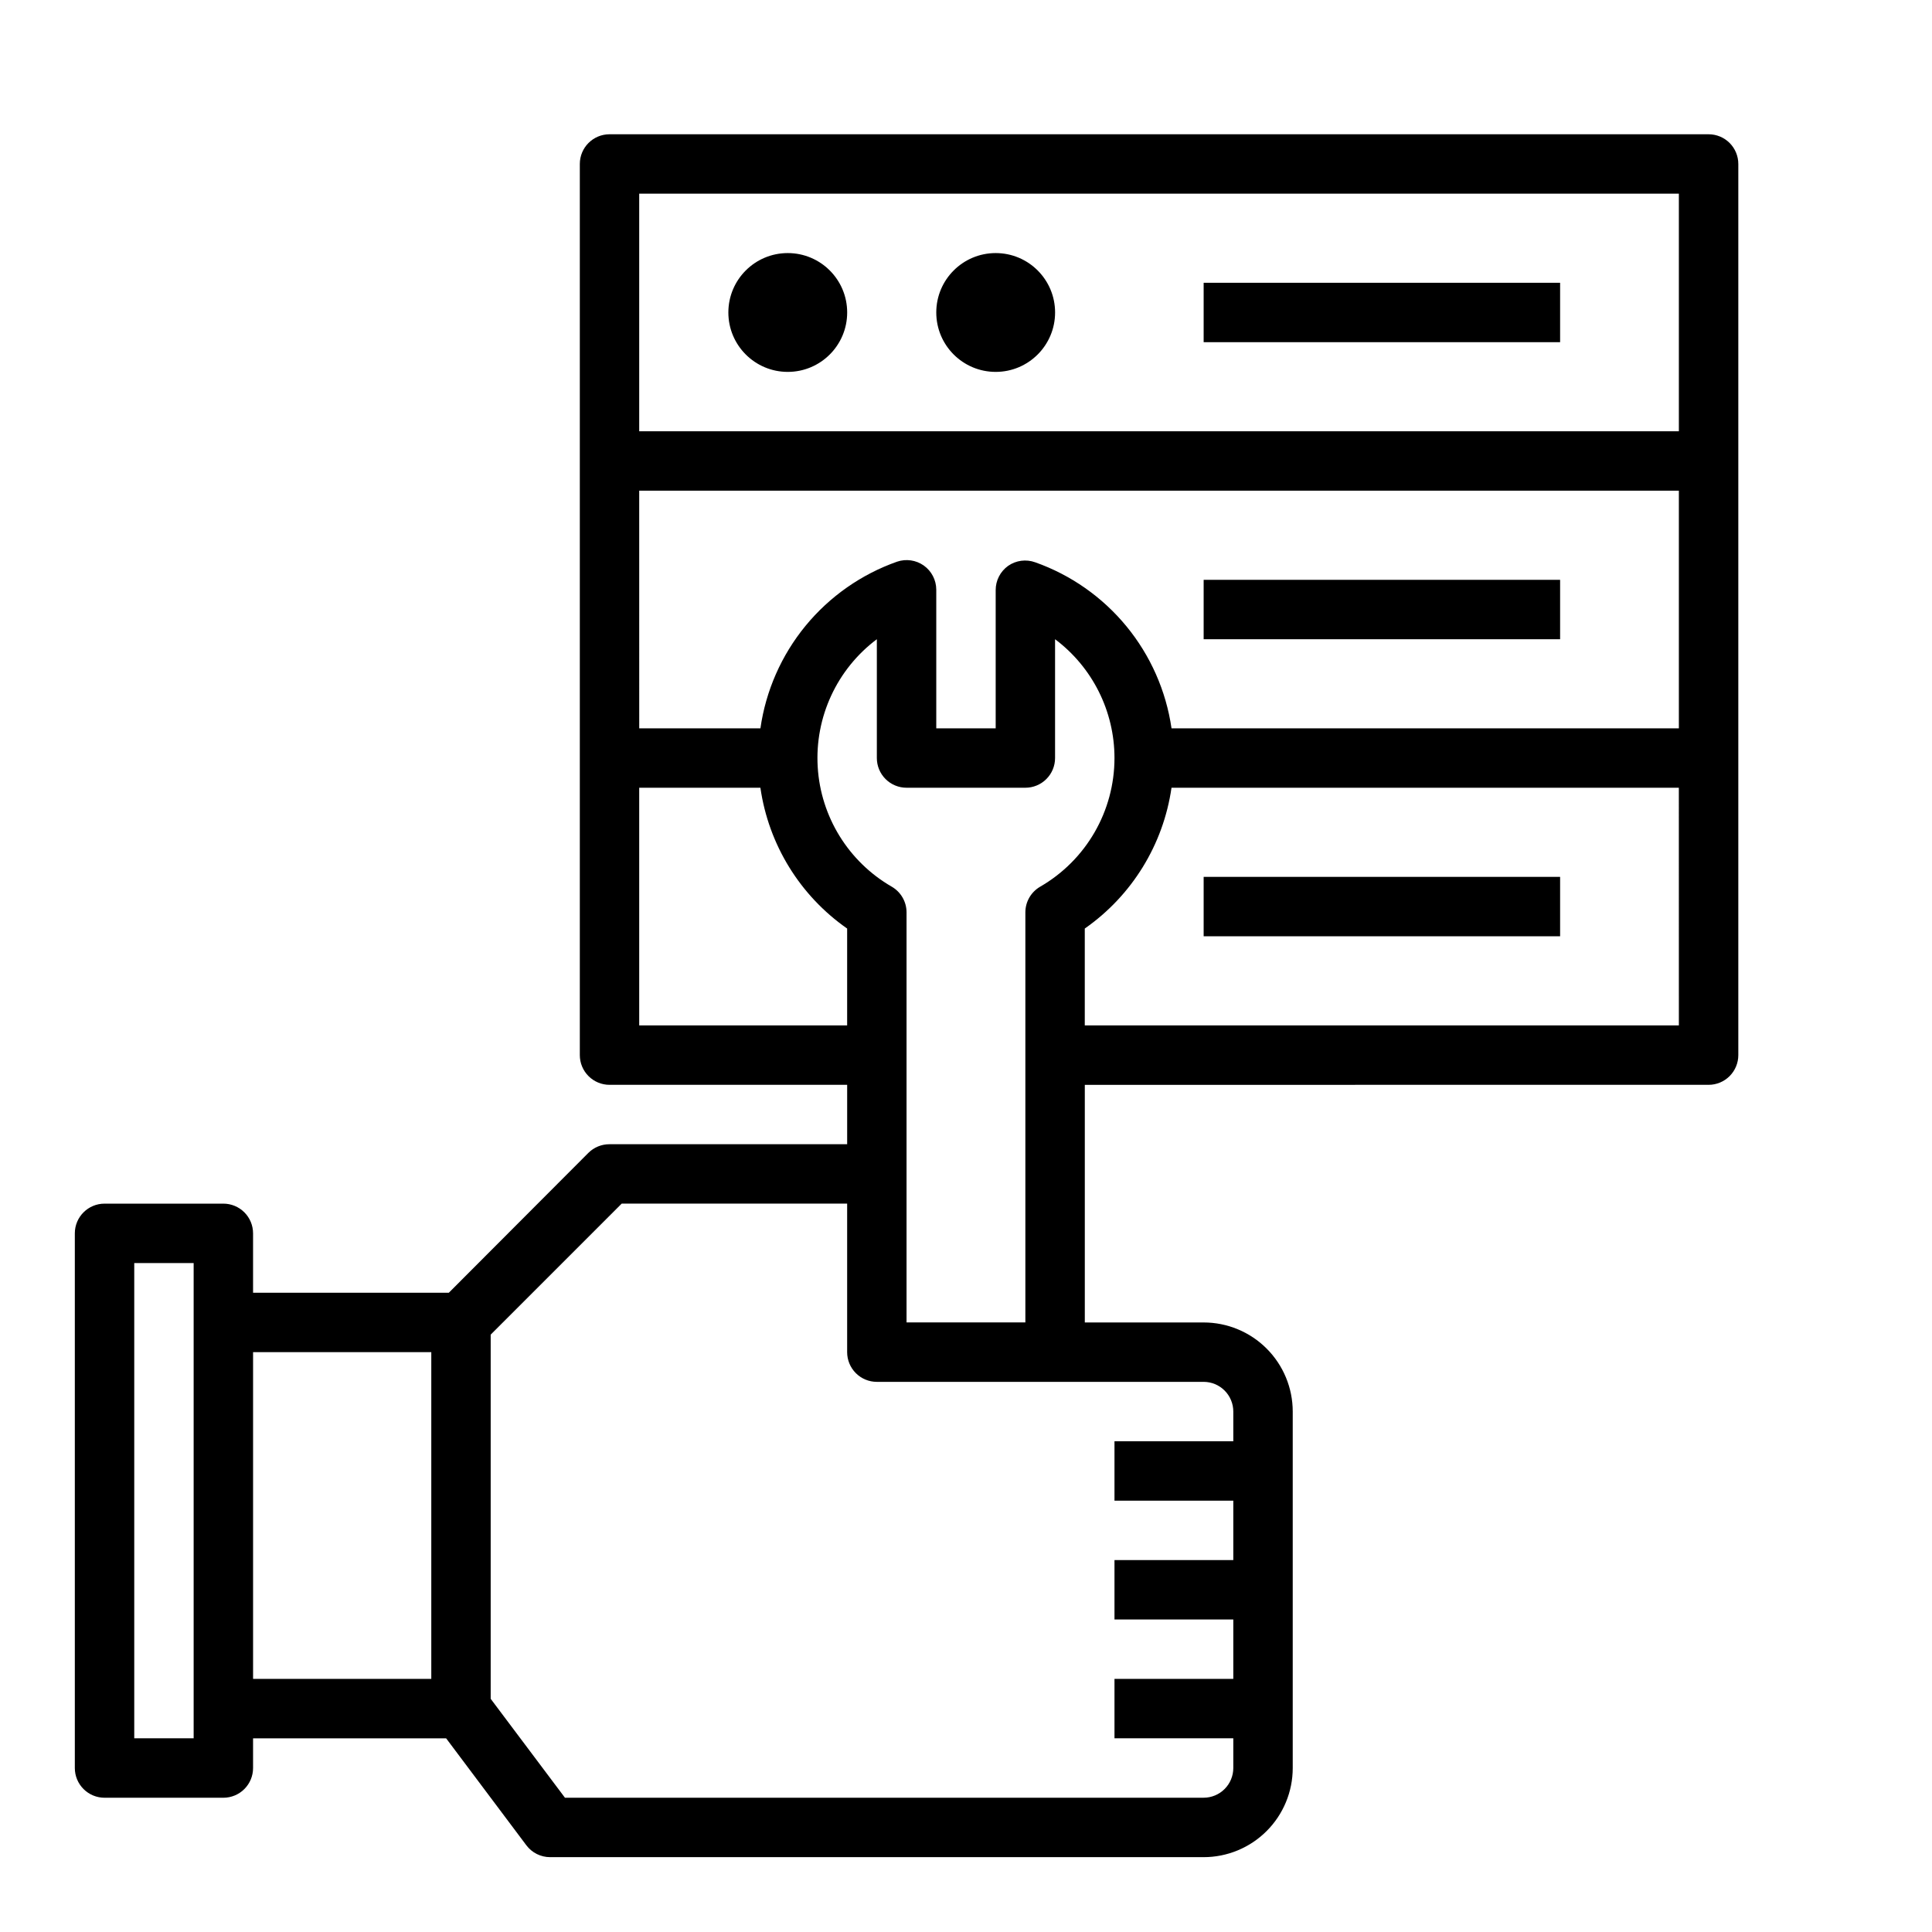
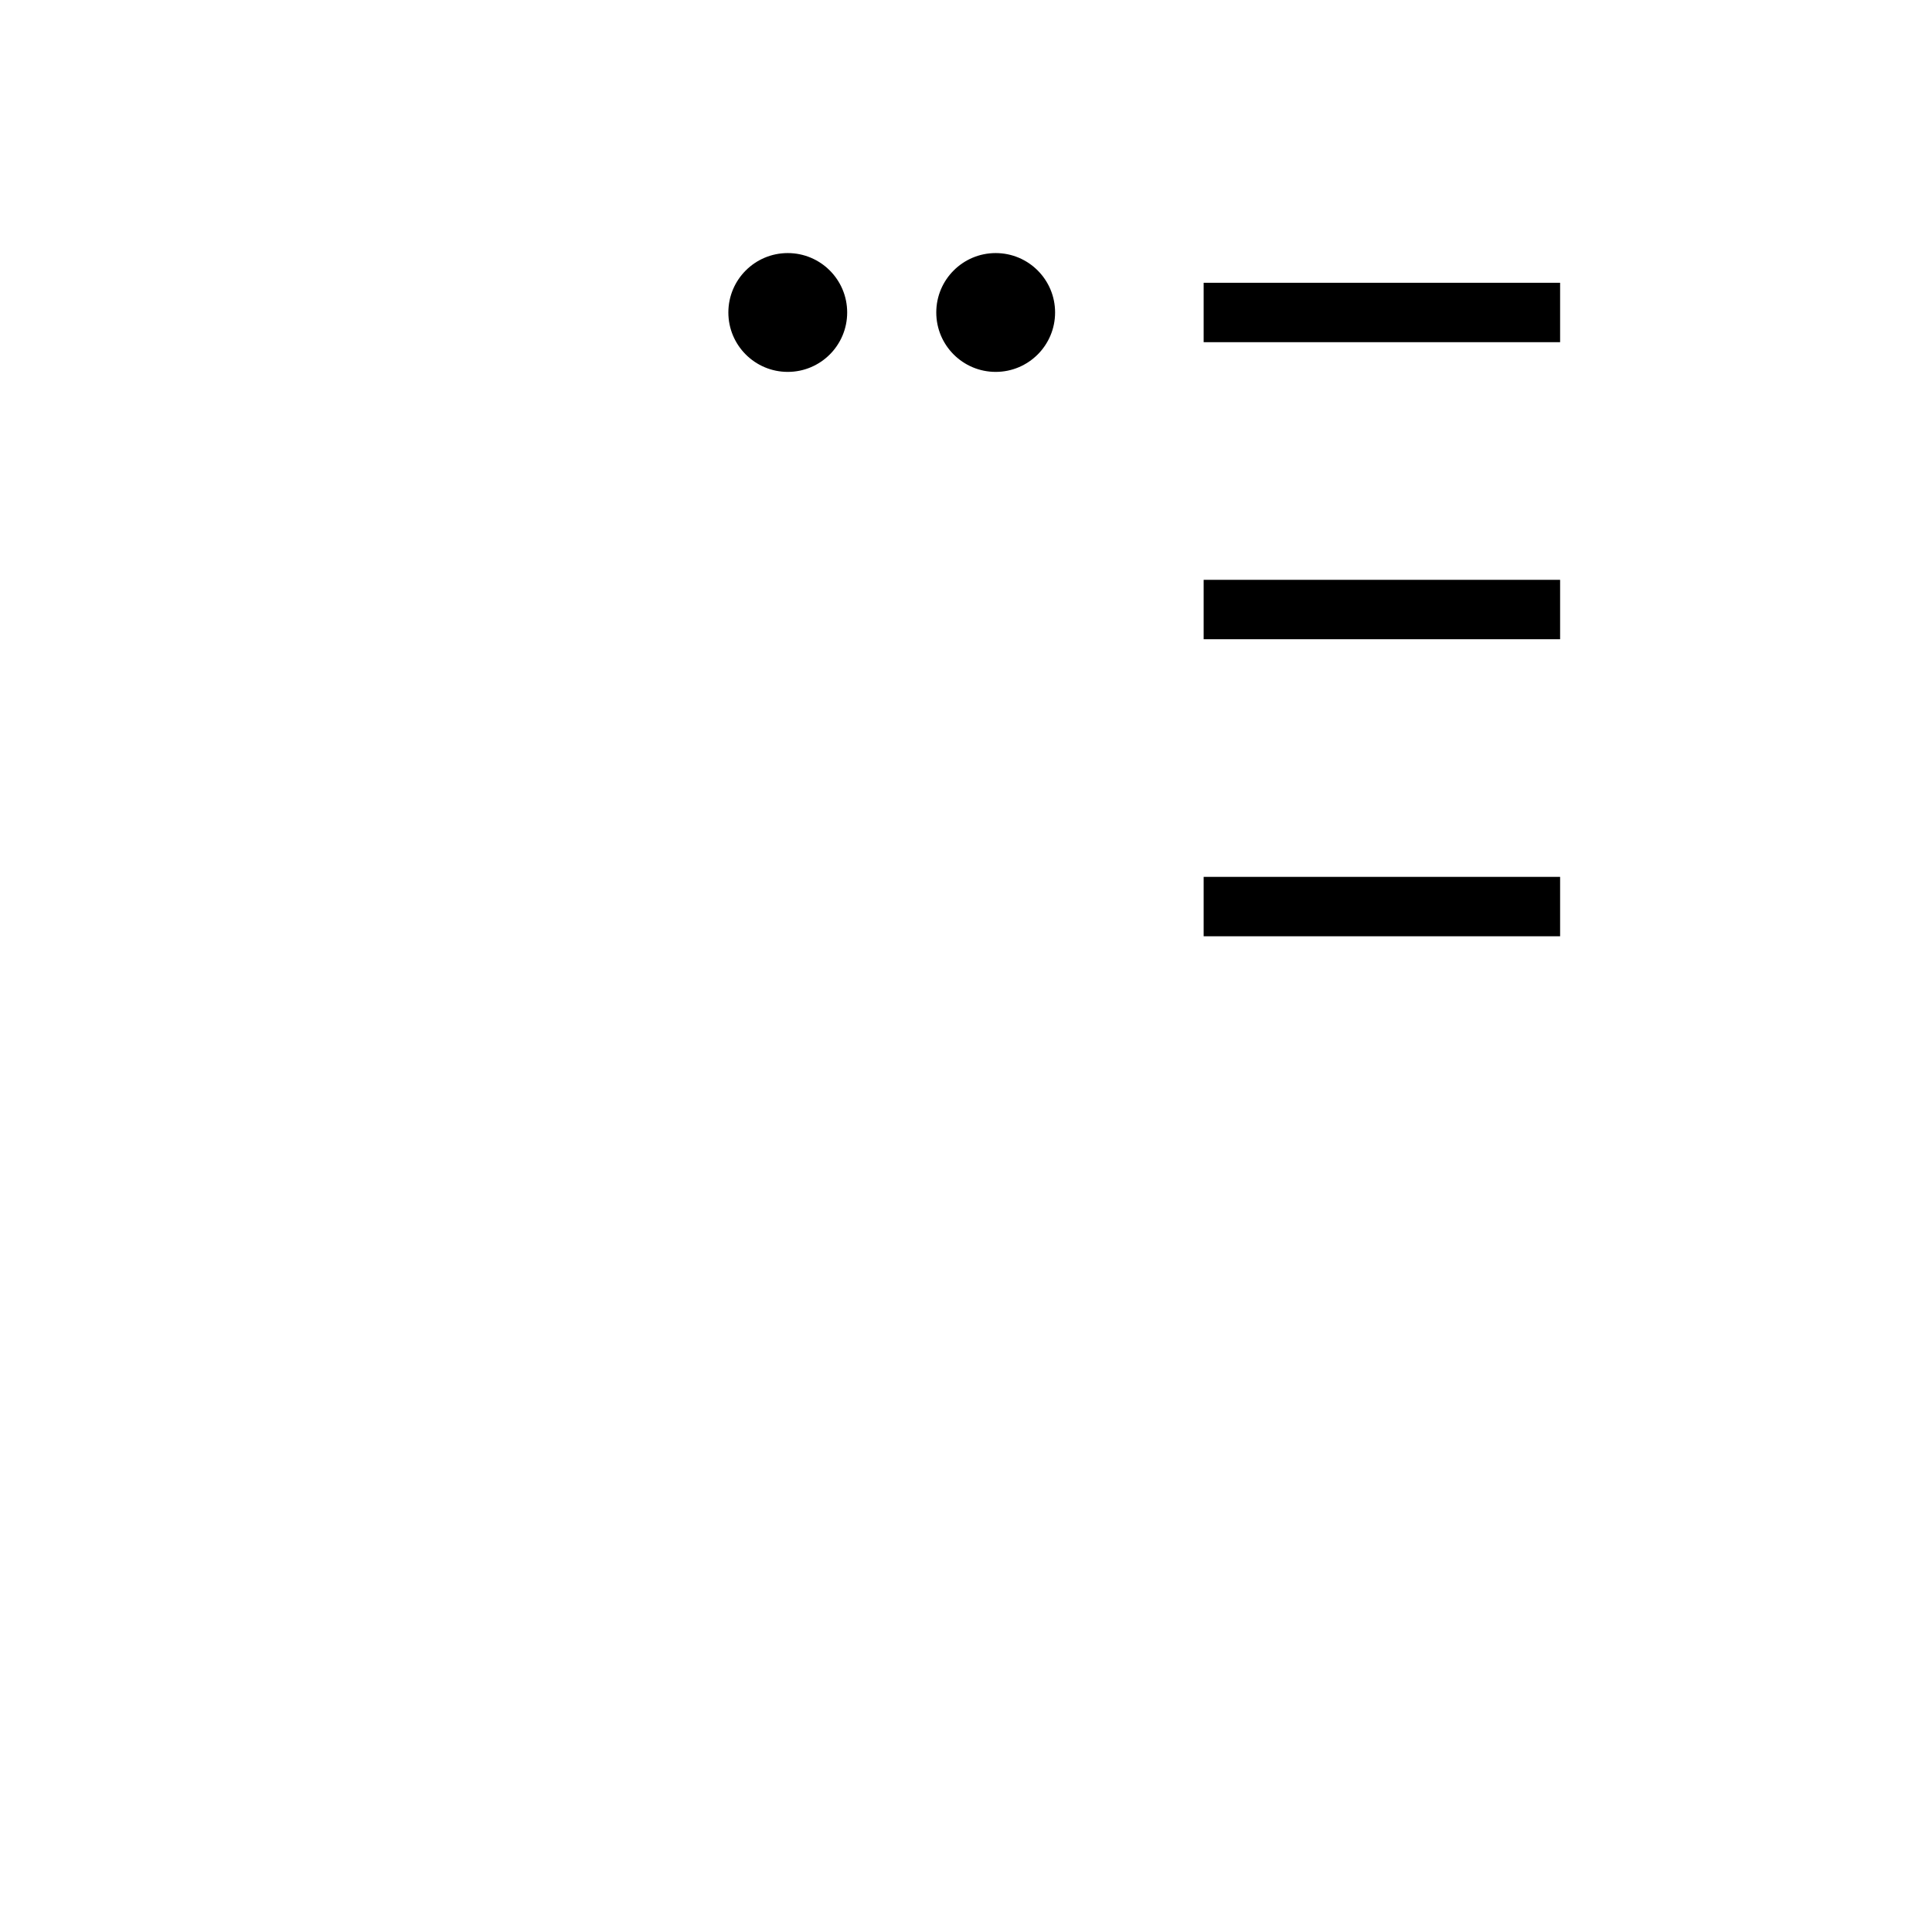
<svg xmlns="http://www.w3.org/2000/svg" fill="#000000" width="800px" height="800px" version="1.1" viewBox="144 144 512 512">
  <g>
-     <path d="m596.8 431.49c2.086 0 4.09-0.832 5.566-2.309 1.473-1.477 2.305-3.477 2.305-5.566v-236.16c0-2.086-0.832-4.09-2.305-5.566-1.477-1.477-3.481-2.305-5.566-2.305h-291.27c-4.348 0-7.871 3.523-7.871 7.871v236.16c0 2.09 0.828 4.09 2.305 5.566 1.477 1.477 3.477 2.309 5.566 2.309h62.977v15.742h-62.977c-2.094-0.012-4.106 0.809-5.59 2.281l-37 37.078h-51.875v-15.742c0-2.09-0.828-4.09-2.305-5.566s-3.481-2.305-5.566-2.305h-31.488c-4.348 0-7.875 3.523-7.875 7.871v141.7c0 2.09 0.832 4.09 2.309 5.566 1.477 1.477 3.477 2.305 5.566 2.305h31.488c2.086 0 4.09-0.828 5.566-2.305s2.305-3.477 2.305-5.566v-7.871h51.168l21.254 28.34c1.488 1.98 3.82 3.148 6.297 3.148h173.19c6.262 0 12.27-2.488 16.695-6.918 4.43-4.43 6.918-10.438 6.918-16.699v-94.465c0-6.262-2.488-12.27-6.918-16.699-4.426-4.43-10.434-6.918-16.695-6.918h-31.488v-62.973zm-401.48 173.18h-15.742v-125.95h15.742zm62.977-15.742-47.23-0.004v-86.59h47.23zm330.62-173.19h-157.44v-25.664c12.488-8.723 20.812-22.23 22.984-37.312h134.45zm-275.52-220.42h275.52v62.977h-275.52zm0 78.719 275.52 0.004v62.977h-134.45c-1.445-9.93-5.574-19.277-11.941-27.031-6.367-7.754-14.734-13.625-24.191-16.973-2.398-0.867-5.07-0.516-7.164 0.941-2.086 1.488-3.32 3.894-3.305 6.457v36.605h-15.746v-36.762c-0.012-2.535-1.242-4.91-3.305-6.379-2.062-1.457-4.695-1.836-7.086-1.023-9.492 3.352-17.887 9.238-24.273 17.023-6.383 7.785-10.512 17.172-11.938 27.141h-32.117zm0 141.7v-62.973h32.117c2.176 15.082 10.496 28.59 22.988 37.312v25.664zm149.57 94.469c2.086 0 4.09 0.828 5.566 2.305 1.473 1.477 2.305 3.481 2.305 5.566v7.871h-31.488v15.742h31.488v15.742l-31.488 0.004v15.742h31.488v15.742l-31.488 0.004v15.742h31.488v7.875c0 2.09-0.832 4.09-2.305 5.566-1.477 1.477-3.481 2.305-5.566 2.305h-169.25l-19.68-26.211v-96.512l34.715-34.715h59.75v39.359c0 2.086 0.828 4.09 2.305 5.566 1.477 1.477 3.477 2.305 5.566 2.305zm-43.297-131.23c-2.422 1.398-3.922 3.973-3.938 6.769v108.71h-31.488v-108.71c-0.016-2.797-1.516-5.371-3.934-6.769-11.453-6.613-18.816-18.531-19.609-31.727-0.793-13.199 5.094-25.914 15.672-33.848v31.488c0 2.086 0.828 4.09 2.305 5.566 1.477 1.477 3.481 2.305 5.566 2.305h31.488c2.09 0 4.09-0.828 5.566-2.305 1.477-1.477 2.305-3.481 2.305-5.566v-31.488c9.914 7.434 15.746 19.098 15.746 31.488 0 14.062-7.504 27.055-19.68 34.086z" />
    <path d="m462.98 218.94h94.465v15.742h-94.465z" />
    <path d="m462.98 297.66h94.465v15.742h-94.465z" />
    <path d="m462.98 376.38h94.465v15.742h-94.465z" />
    <path d="m368.51 226.81c0 8.695-7.051 15.746-15.746 15.746s-15.742-7.051-15.742-15.746 7.047-15.742 15.742-15.742 15.746 7.047 15.746 15.742" />
    <path d="m423.61 226.81c0 8.695-7.047 15.746-15.742 15.746-8.695 0-15.746-7.051-15.746-15.746s7.051-15.742 15.746-15.742c8.695 0 15.742 7.047 15.742 15.742" />
  </g>
</svg>